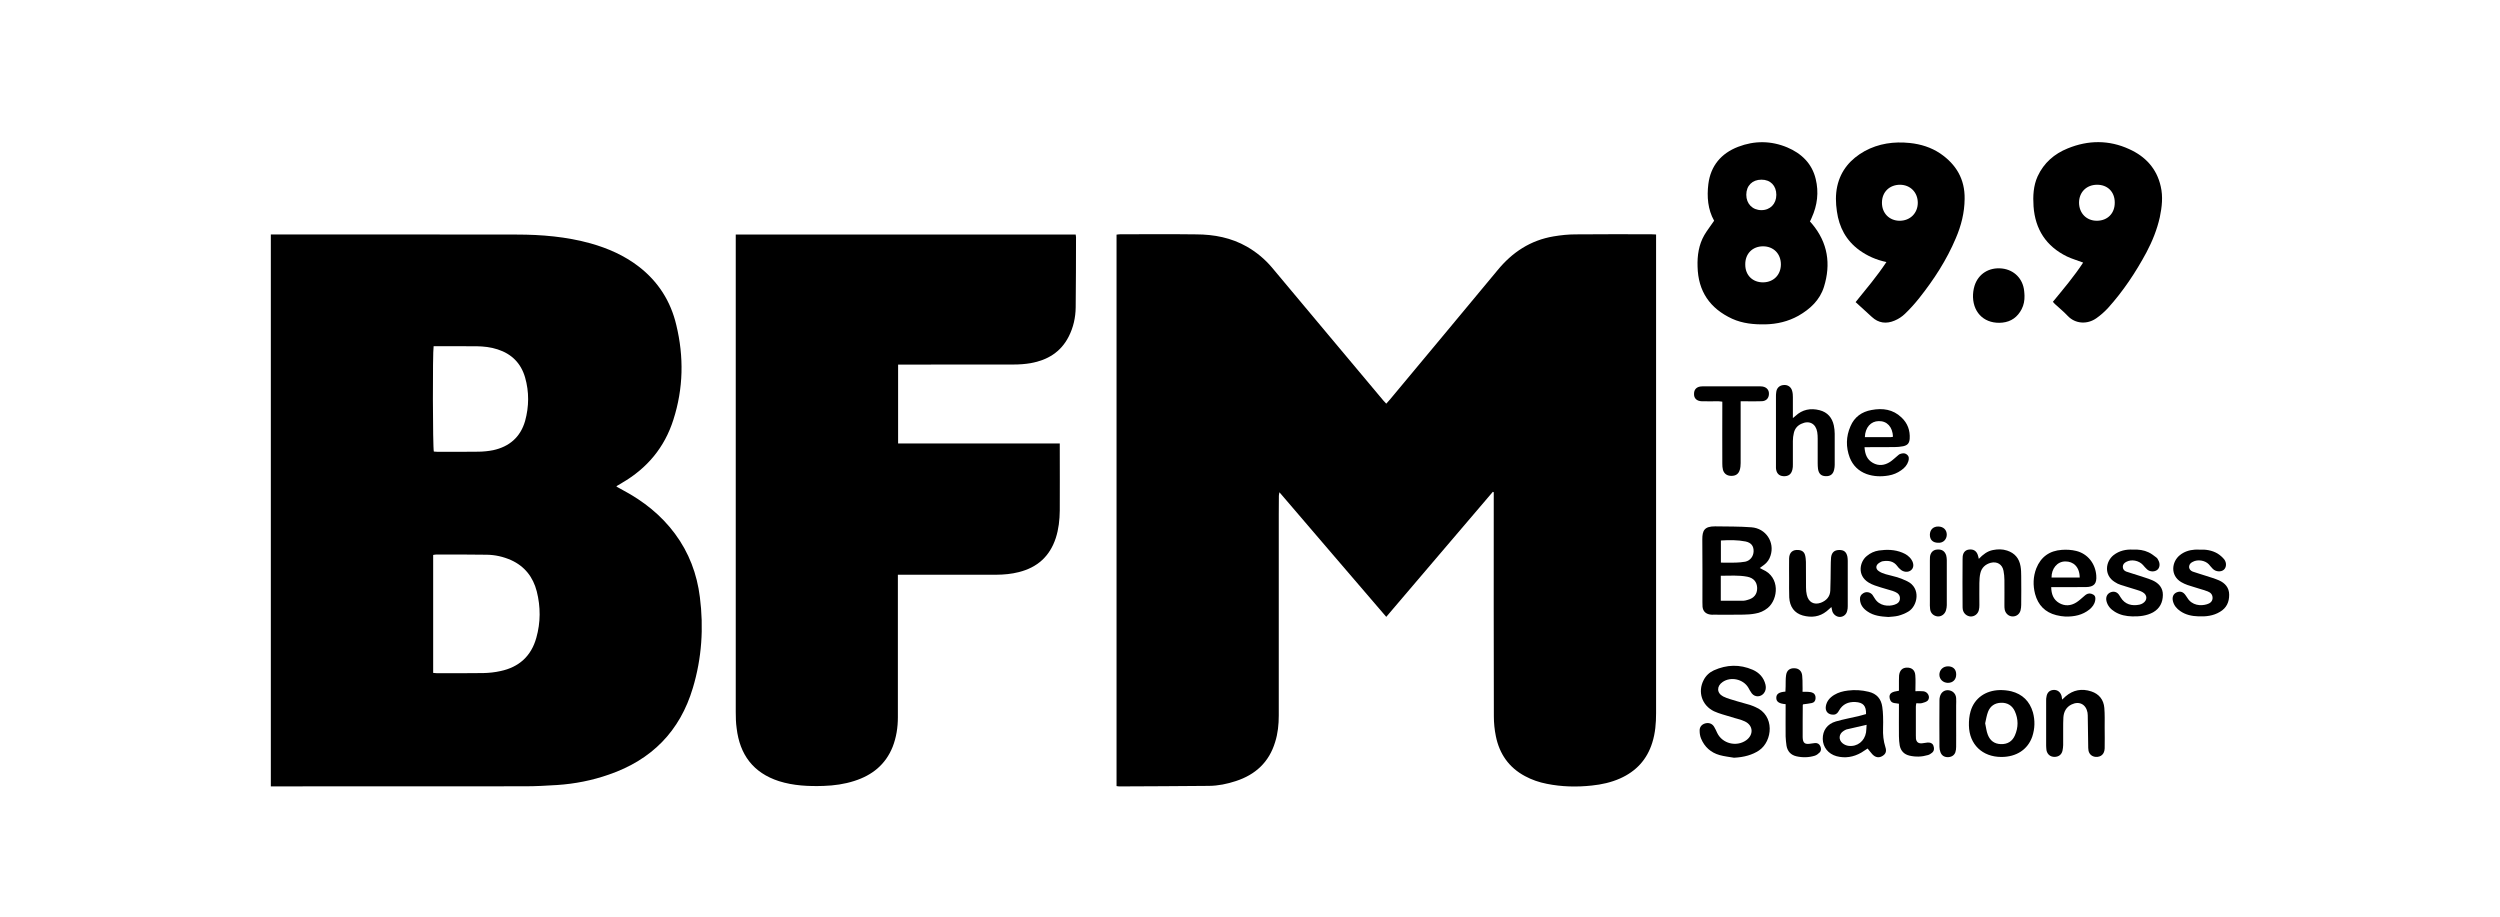
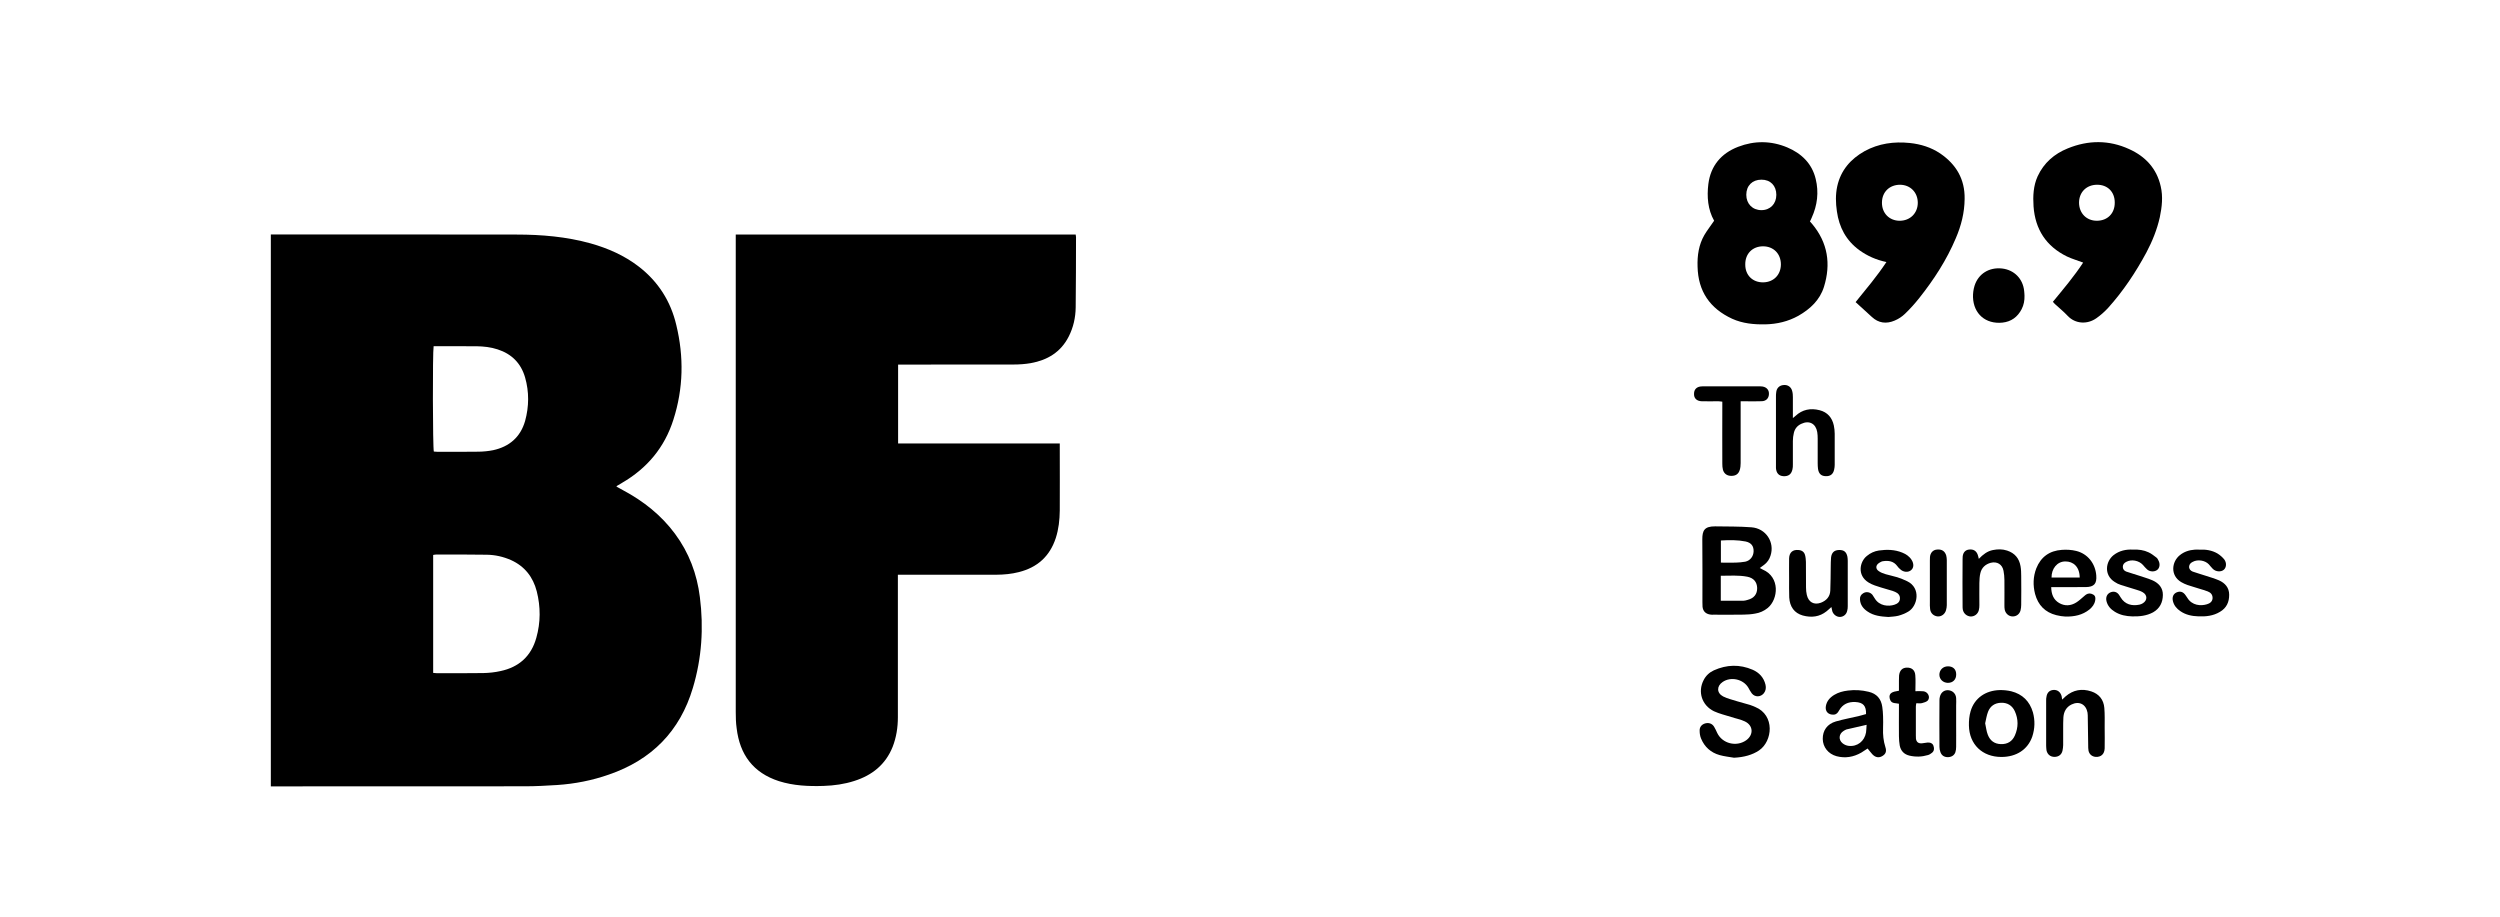
<svg xmlns="http://www.w3.org/2000/svg" width="120" height="44" viewBox="0 0 120 44" fill="none">
-   <path d="M79.492 11.255V34.229C79.492 34.712 79.455 35.185 79.31 35.644C79.059 36.456 78.536 37.023 77.761 37.367C77.334 37.556 76.875 37.658 76.405 37.706C75.684 37.784 74.963 37.767 74.247 37.623C73.879 37.551 73.531 37.433 73.2 37.254C72.426 36.841 71.972 36.186 71.801 35.337C71.737 35.025 71.705 34.699 71.705 34.383C71.694 30.875 71.7 27.374 71.7 23.868V23.628C71.683 23.619 71.668 23.614 71.657 23.606C69.953 25.593 68.265 27.593 66.54 29.609C64.82 27.617 63.138 25.633 61.413 23.628C61.397 23.713 61.386 23.758 61.386 23.801C61.381 24.1 61.381 24.398 61.381 24.696V34.341C61.381 34.777 61.338 35.204 61.205 35.623C60.916 36.581 60.264 37.185 59.319 37.492C58.903 37.629 58.47 37.719 58.027 37.722C56.601 37.738 55.164 37.74 53.733 37.748C53.69 37.748 53.647 37.74 53.594 37.732V11.263C53.653 11.255 53.716 11.245 53.781 11.245C54.993 11.245 56.211 11.234 57.423 11.25C58.278 11.254 59.1 11.41 59.853 11.84C60.307 12.102 60.708 12.433 61.05 12.836C62.828 14.97 64.623 17.098 66.401 19.226C66.444 19.272 66.487 19.317 66.54 19.376C66.599 19.309 66.657 19.242 66.716 19.179C68.436 17.109 70.167 15.044 71.881 12.972C72.591 12.107 73.462 11.533 74.573 11.346C74.925 11.287 75.278 11.25 75.63 11.25C76.843 11.236 78.05 11.245 79.257 11.245C79.326 11.245 79.39 11.25 79.492 11.255Z" fill="black" />
  <path d="M13 11.255H13.262C17.107 11.255 20.958 11.252 24.798 11.259C26 11.259 27.186 11.361 28.344 11.681C29.177 11.916 29.968 12.261 30.662 12.797C31.597 13.518 32.195 14.464 32.462 15.601C32.831 17.124 32.804 18.646 32.323 20.144C31.902 21.474 31.063 22.478 29.856 23.178C29.776 23.226 29.69 23.276 29.61 23.325C29.605 23.329 29.599 23.337 29.589 23.357C29.696 23.416 29.808 23.476 29.914 23.535C30.887 24.055 31.736 24.726 32.398 25.619C33.071 26.526 33.456 27.549 33.594 28.663C33.782 30.134 33.685 31.595 33.258 33.018C32.639 35.101 31.277 36.474 29.231 37.178C28.424 37.461 27.592 37.625 26.742 37.681C26.229 37.713 25.717 37.742 25.204 37.742C21.241 37.746 17.278 37.746 13.321 37.746H13V11.258V11.255ZM20.792 32.299C20.857 32.304 20.899 32.312 20.947 32.312C21.7 32.312 22.448 32.32 23.201 32.307C23.479 32.301 23.757 32.272 24.024 32.211C24.905 32.026 25.498 31.498 25.743 30.616C25.952 29.877 25.952 29.129 25.765 28.387C25.588 27.7 25.188 27.182 24.531 26.885C24.157 26.72 23.767 26.632 23.361 26.627C22.549 26.611 21.732 26.619 20.921 26.619C20.883 26.619 20.84 26.63 20.792 26.638V32.299ZM20.814 16.618C20.761 16.922 20.771 21.51 20.824 21.675C20.878 21.679 20.937 21.686 20.995 21.686C21.657 21.686 22.32 21.692 22.982 21.681C23.212 21.677 23.447 21.654 23.671 21.609C24.446 21.441 24.98 20.984 25.204 20.21C25.396 19.51 25.402 18.81 25.204 18.116C25.006 17.435 24.563 16.989 23.885 16.77C23.554 16.661 23.217 16.626 22.875 16.62C22.256 16.617 21.636 16.617 21.017 16.617H20.814V16.618Z" fill="black" />
  <path d="M35.316 11.256H51.633C51.639 11.307 51.649 11.344 51.649 11.379C51.644 12.506 51.649 13.63 51.633 14.754C51.627 15.245 51.521 15.718 51.296 16.159C50.917 16.904 50.276 17.286 49.481 17.43C49.203 17.478 48.925 17.497 48.642 17.497C46.89 17.502 45.144 17.5 43.403 17.5H43.109V21.285H50.869V21.533C50.869 22.524 50.875 23.515 50.869 24.505C50.864 24.954 50.816 25.397 50.677 25.827C50.389 26.703 49.796 27.237 48.904 27.461C48.551 27.552 48.188 27.584 47.825 27.587H43.098V34.428C43.098 34.915 43.024 35.395 42.847 35.849C42.505 36.701 41.864 37.213 41.005 37.486C40.529 37.639 40.038 37.708 39.536 37.724C38.809 37.748 38.089 37.716 37.389 37.495C36.15 37.093 35.509 36.22 35.359 34.955C35.322 34.696 35.316 34.437 35.316 34.175V11.257V11.256Z" fill="black" />
  <path d="M82.278 10.595C81.974 10.055 81.926 9.443 82.001 8.832C82.113 7.954 82.62 7.358 83.432 7.046C84.217 6.744 85.013 6.752 85.787 7.075C86.471 7.363 86.978 7.852 87.154 8.592C87.309 9.227 87.234 9.852 86.962 10.45C86.941 10.509 86.909 10.565 86.877 10.629C86.914 10.672 86.946 10.712 86.983 10.749C87.737 11.652 87.891 12.672 87.55 13.77C87.352 14.403 86.888 14.835 86.322 15.158C85.825 15.433 85.301 15.556 84.735 15.569C84.185 15.578 83.651 15.53 83.143 15.3C82.075 14.806 81.509 13.983 81.483 12.795C81.466 12.263 81.541 11.748 81.808 11.284C81.942 11.054 82.113 10.843 82.278 10.595ZM85.483 12.685C85.478 12.176 85.13 11.826 84.628 11.823C84.116 11.823 83.763 12.183 83.773 12.704C83.773 13.214 84.131 13.559 84.634 13.553C85.136 13.545 85.483 13.19 85.483 12.685ZM85.264 9.353C85.264 8.912 84.981 8.621 84.548 8.624C84.111 8.624 83.822 8.912 83.822 9.35C83.822 9.783 84.121 10.087 84.548 10.087C84.97 10.087 85.264 9.785 85.264 9.353Z" fill="black" />
  <path d="M98.539 14.486C99.046 13.87 99.564 13.258 99.991 12.604C99.724 12.5 99.457 12.428 99.212 12.31C98.213 11.821 97.689 11.007 97.61 9.907C97.578 9.41 97.599 8.921 97.807 8.462C98.106 7.816 98.608 7.383 99.249 7.124C100.232 6.721 101.231 6.713 102.197 7.156C102.977 7.506 103.522 8.088 103.714 8.943C103.831 9.44 103.773 9.936 103.671 10.428C103.538 11.02 103.313 11.578 103.03 12.113C102.512 13.076 101.909 13.982 101.177 14.793C101.011 14.97 100.825 15.135 100.627 15.274C100.183 15.587 99.607 15.547 99.244 15.157C99.062 14.962 98.848 14.788 98.651 14.607C98.613 14.575 98.581 14.535 98.539 14.486ZM101.508 9.72C101.508 9.207 101.161 8.863 100.653 8.868C100.146 8.873 99.794 9.228 99.794 9.73C99.799 10.238 100.151 10.596 100.648 10.596C101.161 10.596 101.514 10.241 101.508 9.72Z" fill="black" />
  <path d="M90.548 12.578C90.057 12.474 89.635 12.287 89.245 12.006C88.609 11.539 88.278 10.909 88.171 10.145C88.112 9.745 88.101 9.341 88.187 8.943C88.358 8.169 88.834 7.63 89.501 7.255C90.179 6.885 90.906 6.786 91.669 6.863C92.198 6.919 92.69 7.072 93.133 7.368C93.897 7.891 94.319 8.602 94.302 9.547C94.297 10.209 94.137 10.834 93.88 11.432C93.442 12.474 92.828 13.419 92.129 14.3C91.915 14.57 91.686 14.826 91.439 15.062C91.301 15.198 91.119 15.315 90.938 15.39C90.548 15.555 90.169 15.516 89.843 15.208C89.592 14.976 89.335 14.749 89.069 14.501C89.576 13.873 90.089 13.27 90.548 12.578ZM91.205 8.868C90.698 8.868 90.34 9.213 90.334 9.715C90.324 10.23 90.687 10.597 91.189 10.597C91.686 10.593 92.049 10.236 92.054 9.739C92.054 9.237 91.701 8.874 91.205 8.868Z" fill="black" />
  <path d="M84.467 27.264C84.536 27.296 84.574 27.323 84.611 27.339C85.455 27.702 85.359 28.759 84.852 29.182C84.67 29.329 84.467 29.419 84.243 29.453C84.066 29.486 83.874 29.5 83.692 29.502C83.212 29.513 82.737 29.505 82.261 29.505C82.202 29.505 82.138 29.511 82.085 29.498C81.871 29.462 81.748 29.342 81.722 29.129C81.716 29.055 81.716 28.979 81.716 28.907C81.716 27.898 81.722 26.894 81.711 25.887C81.711 25.476 81.802 25.262 82.325 25.265C82.902 25.275 83.484 25.265 84.066 25.31C84.761 25.358 85.198 26.026 84.985 26.672C84.931 26.849 84.83 26.993 84.686 27.105C84.622 27.155 84.558 27.201 84.467 27.265M82.598 28.835C82.977 28.835 83.334 28.838 83.692 28.835C83.756 28.835 83.82 28.811 83.884 28.795C84.195 28.715 84.349 28.517 84.344 28.221C84.333 27.935 84.178 27.743 83.868 27.682C83.452 27.602 83.035 27.636 82.598 27.636V28.835ZM82.603 27.006C82.849 27.006 83.078 27.011 83.313 27.006C83.468 26.998 83.623 26.99 83.772 26.961C84.013 26.91 84.167 26.704 84.173 26.461C84.178 26.21 84.061 26.05 83.788 25.991C83.399 25.914 83.009 25.919 82.603 25.943V27.006Z" fill="black" />
  <path d="M83.233 36.371C83.003 36.331 82.763 36.307 82.539 36.243C82.122 36.126 81.817 35.853 81.652 35.452C81.604 35.34 81.583 35.207 81.583 35.084C81.572 34.902 81.679 34.772 81.85 34.723C82.02 34.678 82.181 34.727 82.277 34.884C82.335 34.977 82.379 35.082 82.427 35.183C82.672 35.693 83.345 35.861 83.81 35.538C84.184 35.276 84.162 34.819 83.751 34.627C83.548 34.528 83.313 34.489 83.1 34.416C82.822 34.328 82.533 34.261 82.272 34.141C81.689 33.858 81.481 33.207 81.775 32.644C81.882 32.432 82.052 32.275 82.266 32.176C82.886 31.898 83.505 31.88 84.13 32.149C84.44 32.285 84.664 32.523 84.745 32.87C84.777 33.012 84.76 33.151 84.669 33.271C84.515 33.466 84.242 33.477 84.087 33.284C84.023 33.202 83.97 33.097 83.917 33.004C83.671 32.595 83.078 32.467 82.688 32.734C82.395 32.932 82.395 33.263 82.71 33.429C82.918 33.535 83.153 33.586 83.383 33.661C83.585 33.72 83.794 33.776 84.002 33.837C84.087 33.864 84.167 33.901 84.253 33.936C85.204 34.328 85.092 35.578 84.429 36.024C84.119 36.23 83.724 36.347 83.233 36.371Z" fill="black" />
  <path d="M86.058 20.068C86.122 20.014 86.154 19.991 86.181 19.966C86.512 19.654 86.912 19.579 87.345 19.691C87.719 19.787 87.943 20.049 88.023 20.42C88.05 20.551 88.066 20.684 88.066 20.818V22.319C88.066 22.391 88.055 22.466 88.039 22.541C87.991 22.765 87.853 22.866 87.628 22.856C87.415 22.848 87.297 22.736 87.264 22.503C87.254 22.415 87.249 22.327 87.249 22.236V21.051C87.249 20.947 87.244 20.845 87.227 20.738C87.158 20.332 86.843 20.164 86.464 20.343C86.277 20.428 86.154 20.573 86.106 20.775C86.074 20.904 86.058 21.04 86.058 21.171V22.287C86.058 22.372 86.058 22.455 86.037 22.533C85.983 22.77 85.839 22.872 85.599 22.856C85.385 22.843 85.262 22.709 85.246 22.468V19.045C85.246 18.978 85.246 18.912 85.257 18.842C85.273 18.634 85.407 18.498 85.609 18.482C85.812 18.46 85.978 18.573 86.026 18.773C86.053 18.869 86.058 18.968 86.058 19.064V20.068Z" fill="black" />
  <path d="M89.645 35.929C89.537 35.998 89.436 36.068 89.34 36.127C88.966 36.34 88.571 36.407 88.155 36.298C87.754 36.188 87.498 35.86 87.492 35.47C87.487 35.064 87.706 34.749 88.122 34.629C88.481 34.524 88.849 34.46 89.207 34.375C89.33 34.346 89.452 34.313 89.57 34.276C89.581 33.875 89.431 33.718 89.057 33.697C88.715 33.681 88.448 33.798 88.272 34.108C88.219 34.204 88.16 34.289 88.026 34.303C87.76 34.319 87.594 34.15 87.642 33.889C87.685 33.649 87.84 33.475 88.043 33.355C88.246 33.232 88.464 33.176 88.699 33.147C89.036 33.104 89.367 33.125 89.693 33.205C90.083 33.296 90.296 33.544 90.35 33.934C90.371 34.078 90.382 34.228 90.387 34.375C90.393 34.568 90.393 34.765 90.387 34.957C90.376 35.264 90.403 35.563 90.499 35.862C90.569 36.073 90.51 36.202 90.339 36.298C90.179 36.386 90.019 36.359 89.874 36.207C89.8 36.13 89.735 36.033 89.645 35.929ZM89.597 34.791C89.255 34.874 88.94 34.941 88.63 35.013C88.582 35.026 88.539 35.059 88.491 35.086C88.261 35.227 88.235 35.513 88.448 35.681C88.523 35.742 88.63 35.79 88.731 35.801C89.153 35.852 89.5 35.574 89.57 35.155C89.586 35.048 89.586 34.933 89.597 34.791Z" fill="black" />
-   <path d="M89.497 21.463C89.518 21.8 89.614 22.058 89.897 22.219C90.175 22.376 90.458 22.341 90.72 22.173C90.843 22.093 90.949 21.986 91.067 21.89C91.11 21.858 91.153 21.805 91.211 21.789C91.323 21.746 91.446 21.74 91.542 21.829C91.644 21.914 91.633 22.029 91.601 22.139C91.542 22.326 91.419 22.462 91.259 22.572C91.078 22.702 90.875 22.787 90.65 22.825C90.293 22.886 89.935 22.875 89.593 22.753C89.209 22.611 88.936 22.344 88.786 21.962C88.599 21.46 88.605 20.955 88.824 20.459C89.011 20.018 89.363 19.762 89.838 19.679C90.367 19.58 90.864 19.647 91.27 20.037C91.564 20.312 91.692 20.662 91.665 21.068C91.644 21.279 91.564 21.372 91.35 21.42C91.216 21.447 91.072 21.458 90.933 21.46C90.538 21.466 90.143 21.464 89.748 21.464H89.497V21.463ZM89.513 20.982H90.757C90.794 20.982 90.827 20.971 90.864 20.963C90.843 20.493 90.581 20.205 90.18 20.213C89.801 20.217 89.529 20.515 89.513 20.982Z" fill="black" />
  <path d="M98.458 28.182C98.464 28.513 98.56 28.78 98.838 28.944C99.11 29.101 99.393 29.085 99.66 28.919C99.788 28.839 99.895 28.738 100.007 28.642C100.05 28.61 100.087 28.567 100.13 28.54C100.242 28.468 100.354 28.473 100.466 28.535C100.589 28.599 100.589 28.716 100.568 28.828C100.536 29.007 100.429 29.141 100.296 29.253C99.959 29.525 99.564 29.603 99.142 29.595C98.998 29.589 98.848 29.563 98.704 29.528C98.165 29.394 97.828 29.045 97.684 28.511C97.577 28.097 97.588 27.683 97.742 27.282C97.962 26.727 98.383 26.433 98.971 26.393C99.195 26.377 99.435 26.389 99.654 26.444C100.21 26.577 100.578 27.053 100.621 27.622C100.653 28.019 100.514 28.174 100.119 28.18C99.649 28.185 99.184 28.183 98.715 28.183H98.458V28.182ZM99.826 27.72C99.82 27.202 99.516 26.946 99.137 26.949C98.736 26.949 98.469 27.306 98.474 27.72H99.826Z" fill="black" />
  <path d="M96.068 36.334C95.155 36.334 94.525 35.736 94.508 34.823C94.503 34.595 94.525 34.357 94.589 34.138C94.771 33.514 95.304 33.14 95.988 33.124C96.175 33.12 96.362 33.14 96.543 33.182C97.078 33.319 97.425 33.661 97.58 34.192C97.686 34.584 97.676 34.971 97.548 35.359C97.334 35.975 96.789 36.334 96.068 36.334ZM95.288 34.718C95.331 34.91 95.347 35.1 95.416 35.271C95.523 35.546 95.726 35.708 96.042 35.717C96.368 35.728 96.592 35.58 96.715 35.3C96.885 34.913 96.885 34.518 96.709 34.133C96.581 33.861 96.352 33.722 96.047 33.733C95.747 33.743 95.534 33.89 95.427 34.162C95.358 34.339 95.331 34.531 95.288 34.718Z" fill="black" />
  <path d="M83.551 19.261V22.225C83.551 22.335 83.541 22.452 83.509 22.556C83.45 22.751 83.316 22.842 83.108 22.842C82.905 22.842 82.761 22.746 82.702 22.556C82.676 22.458 82.671 22.348 82.671 22.249C82.665 21.346 82.671 20.444 82.671 19.541V19.28C82.601 19.276 82.542 19.261 82.489 19.261C82.222 19.261 81.949 19.267 81.688 19.261C81.436 19.253 81.298 19.111 81.314 18.884C81.319 18.705 81.426 18.582 81.613 18.553C81.688 18.543 81.762 18.543 81.837 18.543H84.385C84.459 18.543 84.535 18.543 84.604 18.553C84.812 18.59 84.924 18.732 84.908 18.93C84.897 19.119 84.775 19.247 84.577 19.258C84.331 19.269 84.086 19.262 83.84 19.262H83.551V19.261Z" fill="black" />
  <path d="M87.907 29.137C87.811 29.22 87.747 29.287 87.677 29.34C87.336 29.613 86.946 29.655 86.534 29.544C86.128 29.428 85.91 29.127 85.883 28.678C85.872 28.382 85.877 28.083 85.877 27.786C85.877 27.455 85.872 27.127 85.877 26.798C85.888 26.515 86.054 26.373 86.326 26.401C86.486 26.411 86.599 26.489 86.641 26.64C86.673 26.748 86.678 26.86 86.684 26.969C86.689 27.38 86.684 27.792 86.689 28.203C86.689 28.32 86.7 28.443 86.727 28.556C86.807 28.903 87.069 29.053 87.405 28.93C87.667 28.828 87.843 28.638 87.854 28.347C87.87 27.968 87.87 27.586 87.875 27.207C87.88 27.06 87.875 26.908 87.891 26.761C87.918 26.523 88.046 26.406 88.265 26.401C88.5 26.39 88.628 26.486 88.676 26.724C88.687 26.79 88.692 26.86 88.692 26.924V29.095C88.692 29.169 88.687 29.244 88.666 29.316C88.628 29.495 88.489 29.605 88.323 29.613C88.158 29.617 88.003 29.5 87.95 29.338C87.934 29.279 87.928 29.223 87.907 29.137Z" fill="black" />
  <path d="M94.983 26.825C95.186 26.614 95.394 26.454 95.656 26.403C95.886 26.357 96.116 26.352 96.34 26.427C96.708 26.547 96.922 26.801 96.986 27.18C97.013 27.337 97.018 27.492 97.018 27.647C97.023 28.106 97.023 28.574 97.018 29.034C97.018 29.122 97.007 29.212 96.986 29.298C96.938 29.479 96.788 29.592 96.606 29.589C96.425 29.589 96.27 29.455 96.228 29.271C96.212 29.199 96.212 29.122 96.212 29.047C96.212 28.646 96.217 28.24 96.212 27.842C96.212 27.693 96.196 27.543 96.169 27.399C96.11 27.086 95.859 26.938 95.555 27.014C95.298 27.084 95.116 27.252 95.058 27.511C95.02 27.661 95.015 27.818 95.01 27.979C95.004 28.334 95.01 28.692 95.01 29.047C95.01 29.132 95.004 29.212 94.983 29.292C94.935 29.479 94.769 29.597 94.588 29.592C94.406 29.578 94.251 29.45 94.214 29.258C94.204 29.199 94.204 29.138 94.204 29.079C94.198 28.337 94.198 27.589 94.204 26.846C94.204 26.801 94.204 26.755 94.209 26.71C94.23 26.518 94.337 26.4 94.508 26.379C94.716 26.352 94.86 26.435 94.93 26.625C94.951 26.68 94.962 26.739 94.983 26.825Z" fill="black" />
  <path d="M98.984 33.581C99.053 33.512 99.101 33.468 99.149 33.425C99.513 33.114 99.929 33.038 100.383 33.188C100.757 33.311 100.976 33.588 101.008 33.981C101.034 34.291 101.024 34.603 101.024 34.916C101.024 35.255 101.034 35.591 101.024 35.923C101.014 36.198 100.848 36.344 100.597 36.331C100.42 36.318 100.287 36.209 100.249 36.035C100.233 35.946 100.233 35.856 100.233 35.765C100.223 35.289 100.217 34.814 100.212 34.337C100.212 34.291 100.207 34.248 100.201 34.206C100.127 33.805 99.801 33.636 99.432 33.816C99.182 33.939 99.064 34.157 99.043 34.427C99.032 34.609 99.032 34.798 99.032 34.985V35.765C99.027 35.853 99.021 35.944 99 36.032C98.957 36.224 98.813 36.331 98.61 36.331C98.412 36.326 98.273 36.211 98.231 36.013C98.22 35.944 98.22 35.867 98.215 35.791V33.626C98.215 33.568 98.215 33.505 98.231 33.444C98.257 33.249 98.38 33.129 98.562 33.118C98.754 33.102 98.898 33.212 98.957 33.41C98.968 33.453 98.968 33.495 98.984 33.581Z" fill="black" />
  <path d="M102.391 26.382C102.653 26.369 102.904 26.403 103.134 26.513C103.267 26.574 103.385 26.67 103.502 26.758C103.551 26.794 103.583 26.849 103.604 26.9C103.695 27.063 103.668 27.258 103.551 27.351C103.422 27.459 103.193 27.453 103.059 27.33C102.984 27.266 102.926 27.189 102.861 27.117C102.663 26.9 102.311 26.836 102.065 26.967C101.969 27.017 101.895 27.085 101.895 27.207C101.895 27.317 101.959 27.397 102.055 27.434C102.263 27.507 102.477 27.565 102.691 27.637C102.904 27.709 103.134 27.774 103.337 27.864C103.625 27.998 103.823 28.222 103.818 28.559C103.812 28.919 103.673 29.205 103.348 29.392C103.038 29.56 102.696 29.595 102.349 29.587C102.055 29.579 101.772 29.525 101.516 29.368C101.318 29.247 101.169 29.09 101.11 28.852C101.067 28.657 101.142 28.5 101.307 28.431C101.452 28.374 101.59 28.401 101.692 28.524C101.729 28.572 101.756 28.62 101.788 28.671C101.996 29.018 102.333 29.098 102.696 29.023C102.755 29.012 102.813 28.983 102.861 28.954C103.08 28.815 103.08 28.561 102.856 28.431C102.76 28.372 102.637 28.334 102.53 28.302C102.29 28.222 102.044 28.16 101.804 28.078C101.697 28.046 101.596 27.995 101.505 27.934C100.976 27.605 101.067 26.951 101.452 26.646C101.729 26.43 102.055 26.361 102.391 26.382Z" fill="black" />
  <path d="M105.569 26.383C105.873 26.367 106.172 26.413 106.434 26.565C106.557 26.64 106.674 26.741 106.765 26.853C106.888 27.019 106.867 27.241 106.744 27.347C106.61 27.465 106.359 27.449 106.215 27.305C106.146 27.238 106.087 27.158 106.022 27.086C105.841 26.896 105.488 26.84 105.259 26.965C105.163 27.011 105.083 27.078 105.077 27.198C105.072 27.315 105.147 27.395 105.248 27.436C105.451 27.508 105.659 27.564 105.863 27.633C106.081 27.705 106.305 27.767 106.514 27.858C106.802 27.988 107 28.207 107 28.546C107.005 28.896 106.872 29.187 106.557 29.369C106.236 29.564 105.884 29.599 105.526 29.585C105.216 29.575 104.917 29.516 104.655 29.334C104.485 29.217 104.356 29.07 104.303 28.864C104.25 28.662 104.319 28.504 104.479 28.434C104.655 28.36 104.8 28.407 104.917 28.586C104.944 28.618 104.97 28.658 104.992 28.696C105.216 29.067 105.638 29.096 105.932 29.005C106.07 28.965 106.193 28.883 106.204 28.715C106.209 28.549 106.119 28.445 105.974 28.389C105.846 28.338 105.707 28.301 105.569 28.258C105.382 28.196 105.189 28.146 104.997 28.079C104.896 28.044 104.789 27.994 104.693 27.938C104.164 27.62 104.239 26.965 104.629 26.651C104.837 26.48 105.083 26.402 105.35 26.383C105.419 26.378 105.499 26.383 105.569 26.383Z" fill="black" />
  <path d="M90.641 29.615C90.272 29.594 89.936 29.554 89.647 29.356C89.439 29.218 89.295 29.039 89.279 28.777C89.268 28.643 89.322 28.544 89.434 28.476C89.578 28.384 89.765 28.416 89.877 28.552C89.915 28.606 89.947 28.662 89.984 28.718C90.208 29.097 90.652 29.118 90.929 29.028C91.068 28.983 91.191 28.903 91.196 28.736C91.207 28.576 91.111 28.473 90.967 28.411C90.929 28.397 90.887 28.379 90.844 28.363C90.742 28.331 90.646 28.304 90.545 28.275C90.358 28.218 90.171 28.168 89.989 28.101C89.888 28.067 89.786 28.018 89.69 27.96C89.129 27.615 89.268 26.961 89.605 26.689C89.775 26.545 89.973 26.456 90.187 26.424C90.566 26.371 90.94 26.376 91.308 26.525C91.49 26.598 91.65 26.705 91.757 26.875C91.875 27.062 91.864 27.258 91.736 27.364C91.602 27.487 91.362 27.471 91.212 27.325C91.159 27.279 91.111 27.233 91.073 27.177C90.897 26.934 90.652 26.896 90.374 26.939C90.315 26.948 90.251 26.985 90.197 27.02C90.027 27.129 90.016 27.308 90.187 27.418C90.283 27.485 90.395 27.527 90.513 27.562C90.695 27.615 90.887 27.653 91.073 27.709C91.228 27.759 91.388 27.823 91.543 27.898C92.222 28.224 92.045 29.092 91.602 29.354C91.453 29.445 91.287 29.511 91.116 29.557C90.951 29.597 90.78 29.6 90.641 29.615Z" fill="black" />
  <path d="M97.176 14.193C97.182 14.42 97.144 14.636 97.038 14.842C96.84 15.218 96.541 15.44 96.114 15.486C95.313 15.566 94.731 15.069 94.704 14.265C94.699 14.081 94.725 13.889 94.778 13.717C94.96 13.141 95.478 12.82 96.098 12.888C96.68 12.954 97.102 13.379 97.16 13.969C97.171 14.043 97.171 14.121 97.176 14.193Z" fill="black" />
-   <path d="M85.71 33.8C85.39 33.775 85.262 33.681 85.262 33.499C85.262 33.312 85.385 33.221 85.7 33.197C85.705 33.123 85.705 33.042 85.71 32.962C85.716 32.778 85.705 32.592 85.732 32.41C85.764 32.175 85.913 32.065 86.138 32.076C86.346 32.081 86.49 32.215 86.506 32.439C86.522 32.594 86.522 32.754 86.522 32.911C86.528 32.994 86.522 33.088 86.522 33.206C86.629 33.206 86.715 33.202 86.8 33.209C86.875 33.217 86.949 33.222 87.013 33.257C87.12 33.305 87.152 33.404 87.147 33.518C87.142 33.633 87.088 33.719 86.971 33.745C86.832 33.775 86.693 33.788 86.554 33.807C86.544 33.818 86.533 33.828 86.533 33.839C86.533 34.354 86.522 34.873 86.528 35.38C86.533 35.676 86.64 35.746 86.928 35.692C86.997 35.679 87.062 35.676 87.126 35.666C87.248 35.658 87.334 35.719 87.377 35.823C87.42 35.922 87.425 36.031 87.344 36.117C87.281 36.181 87.195 36.248 87.11 36.274C86.821 36.363 86.522 36.37 86.223 36.301C85.956 36.237 85.801 36.063 85.753 35.797C85.732 35.65 85.716 35.5 85.71 35.35C85.705 34.913 85.71 34.469 85.71 34.034V33.801V33.8Z" fill="black" />
  <path d="M91.939 33.177C92.095 33.177 92.212 33.169 92.319 33.181C92.543 33.202 92.671 33.467 92.532 33.627C92.463 33.694 92.351 33.723 92.254 33.75C92.169 33.771 92.079 33.755 91.982 33.755C91.971 33.822 91.961 33.87 91.961 33.918V35.306C91.961 35.358 91.961 35.411 91.966 35.465C91.993 35.622 92.084 35.691 92.249 35.68C92.345 35.675 92.436 35.646 92.532 35.641C92.671 35.633 92.784 35.697 92.81 35.814C92.853 35.932 92.837 36.052 92.735 36.134C92.671 36.183 92.607 36.228 92.537 36.244C92.249 36.33 91.956 36.34 91.656 36.271C91.4 36.209 91.24 36.049 91.187 35.787C91.165 35.646 91.149 35.494 91.149 35.344C91.144 34.906 91.149 34.465 91.149 34.025V33.779C91 33.745 90.834 33.774 90.749 33.638C90.717 33.579 90.695 33.51 90.695 33.448C90.701 33.275 90.807 33.203 91.149 33.155V32.674C91.149 32.591 91.149 32.506 91.155 32.428C91.181 32.179 91.315 32.046 91.534 32.046C91.763 32.041 91.918 32.167 91.934 32.409C91.956 32.652 91.939 32.895 91.939 33.179" fill="black" />
  <path d="M93.895 34.755C93.895 35.12 93.9 35.483 93.895 35.849C93.895 35.935 93.885 36.029 93.858 36.109C93.799 36.268 93.66 36.344 93.484 36.344C93.318 36.338 93.201 36.264 93.142 36.106C93.11 36.026 93.094 35.932 93.094 35.847C93.088 35.102 93.088 34.357 93.094 33.612C93.094 33.553 93.1 33.497 93.116 33.438C93.169 33.233 93.324 33.115 93.521 33.131C93.724 33.147 93.879 33.294 93.895 33.505C93.906 33.62 93.895 33.74 93.895 33.863V34.755Z" fill="black" />
  <path d="M92.634 27.962V26.91C92.634 26.852 92.634 26.791 92.639 26.731C92.66 26.526 92.788 26.392 92.976 26.379C93.206 26.355 93.355 26.454 93.419 26.665C93.435 26.737 93.446 26.811 93.446 26.884V29.049C93.446 29.132 93.43 29.212 93.408 29.293C93.355 29.479 93.189 29.599 93.013 29.589C92.82 29.573 92.665 29.437 92.645 29.234C92.628 29.122 92.634 29.009 92.634 28.895V27.962Z" fill="black" />
  <path d="M93.897 32.368C93.902 32.614 93.742 32.779 93.496 32.777C93.266 32.772 93.095 32.609 93.09 32.39C93.09 32.155 93.266 31.982 93.507 31.984C93.747 31.984 93.897 32.128 93.897 32.368Z" fill="black" />
-   <path d="M93.023 26.053C92.772 26.047 92.633 25.909 92.633 25.666C92.639 25.425 92.793 25.268 93.044 25.273C93.285 25.279 93.445 25.433 93.445 25.666C93.445 25.85 93.311 26.074 93.023 26.053Z" fill="black" />
</svg>